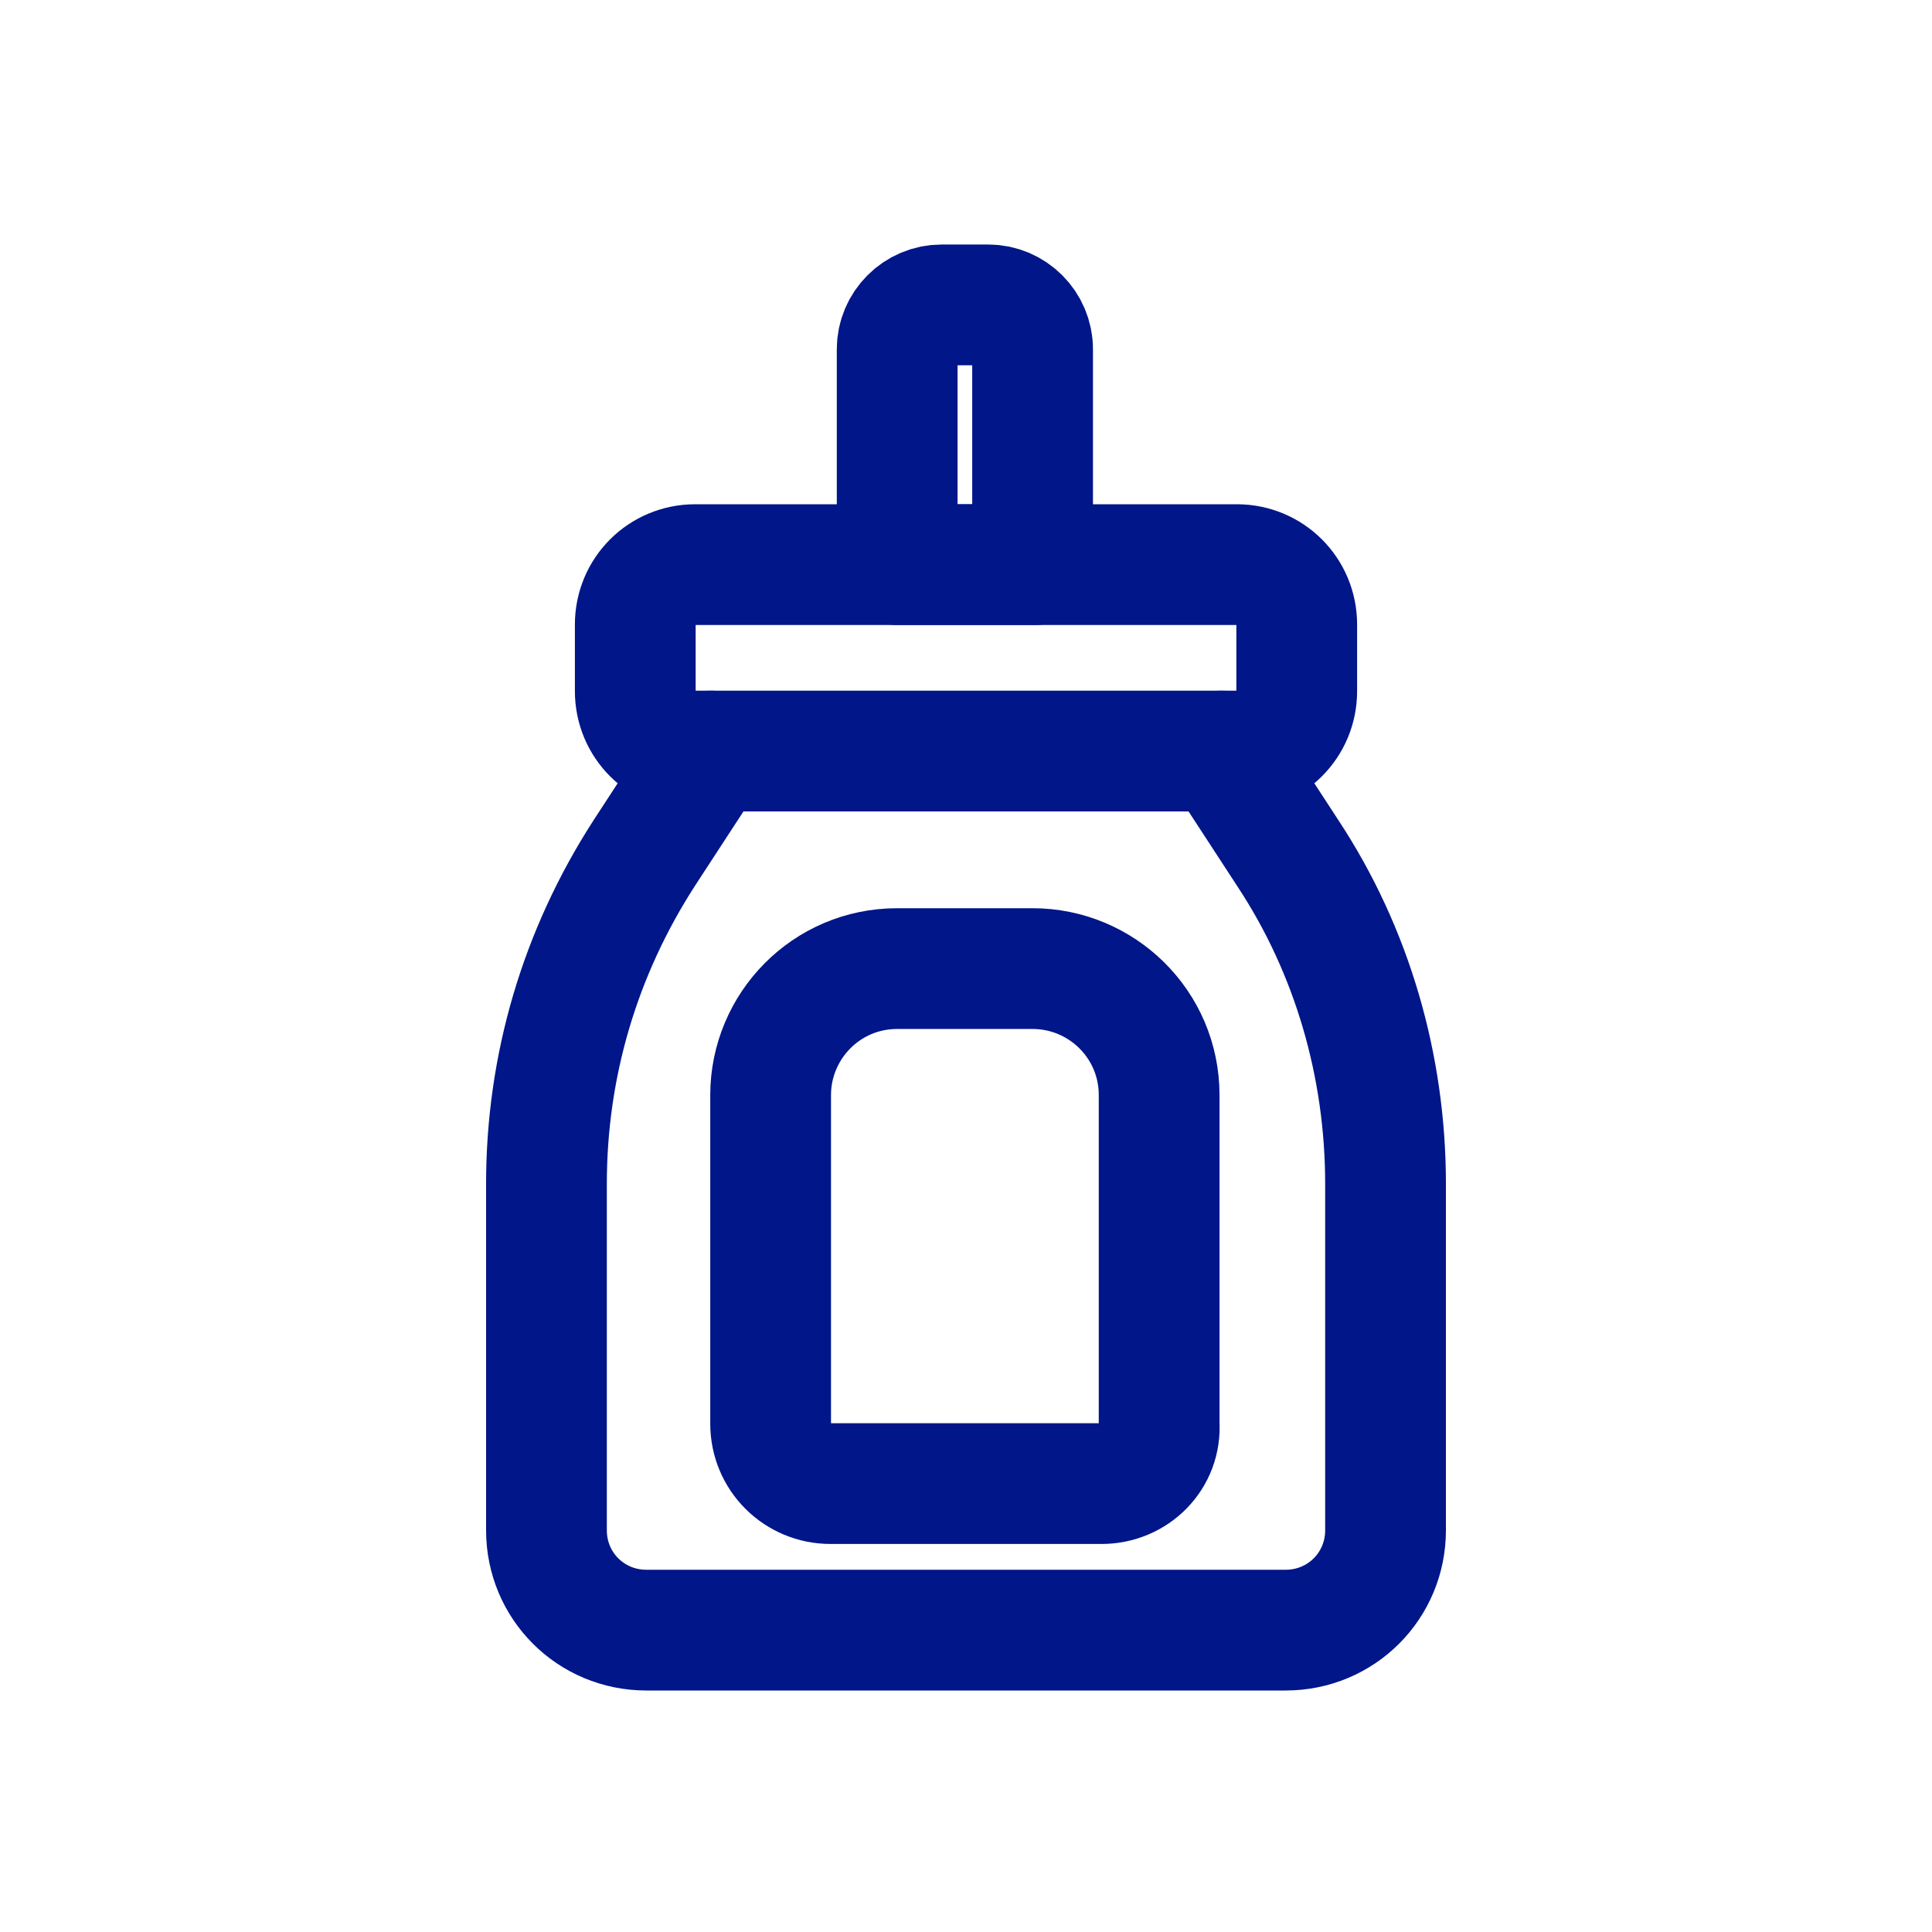
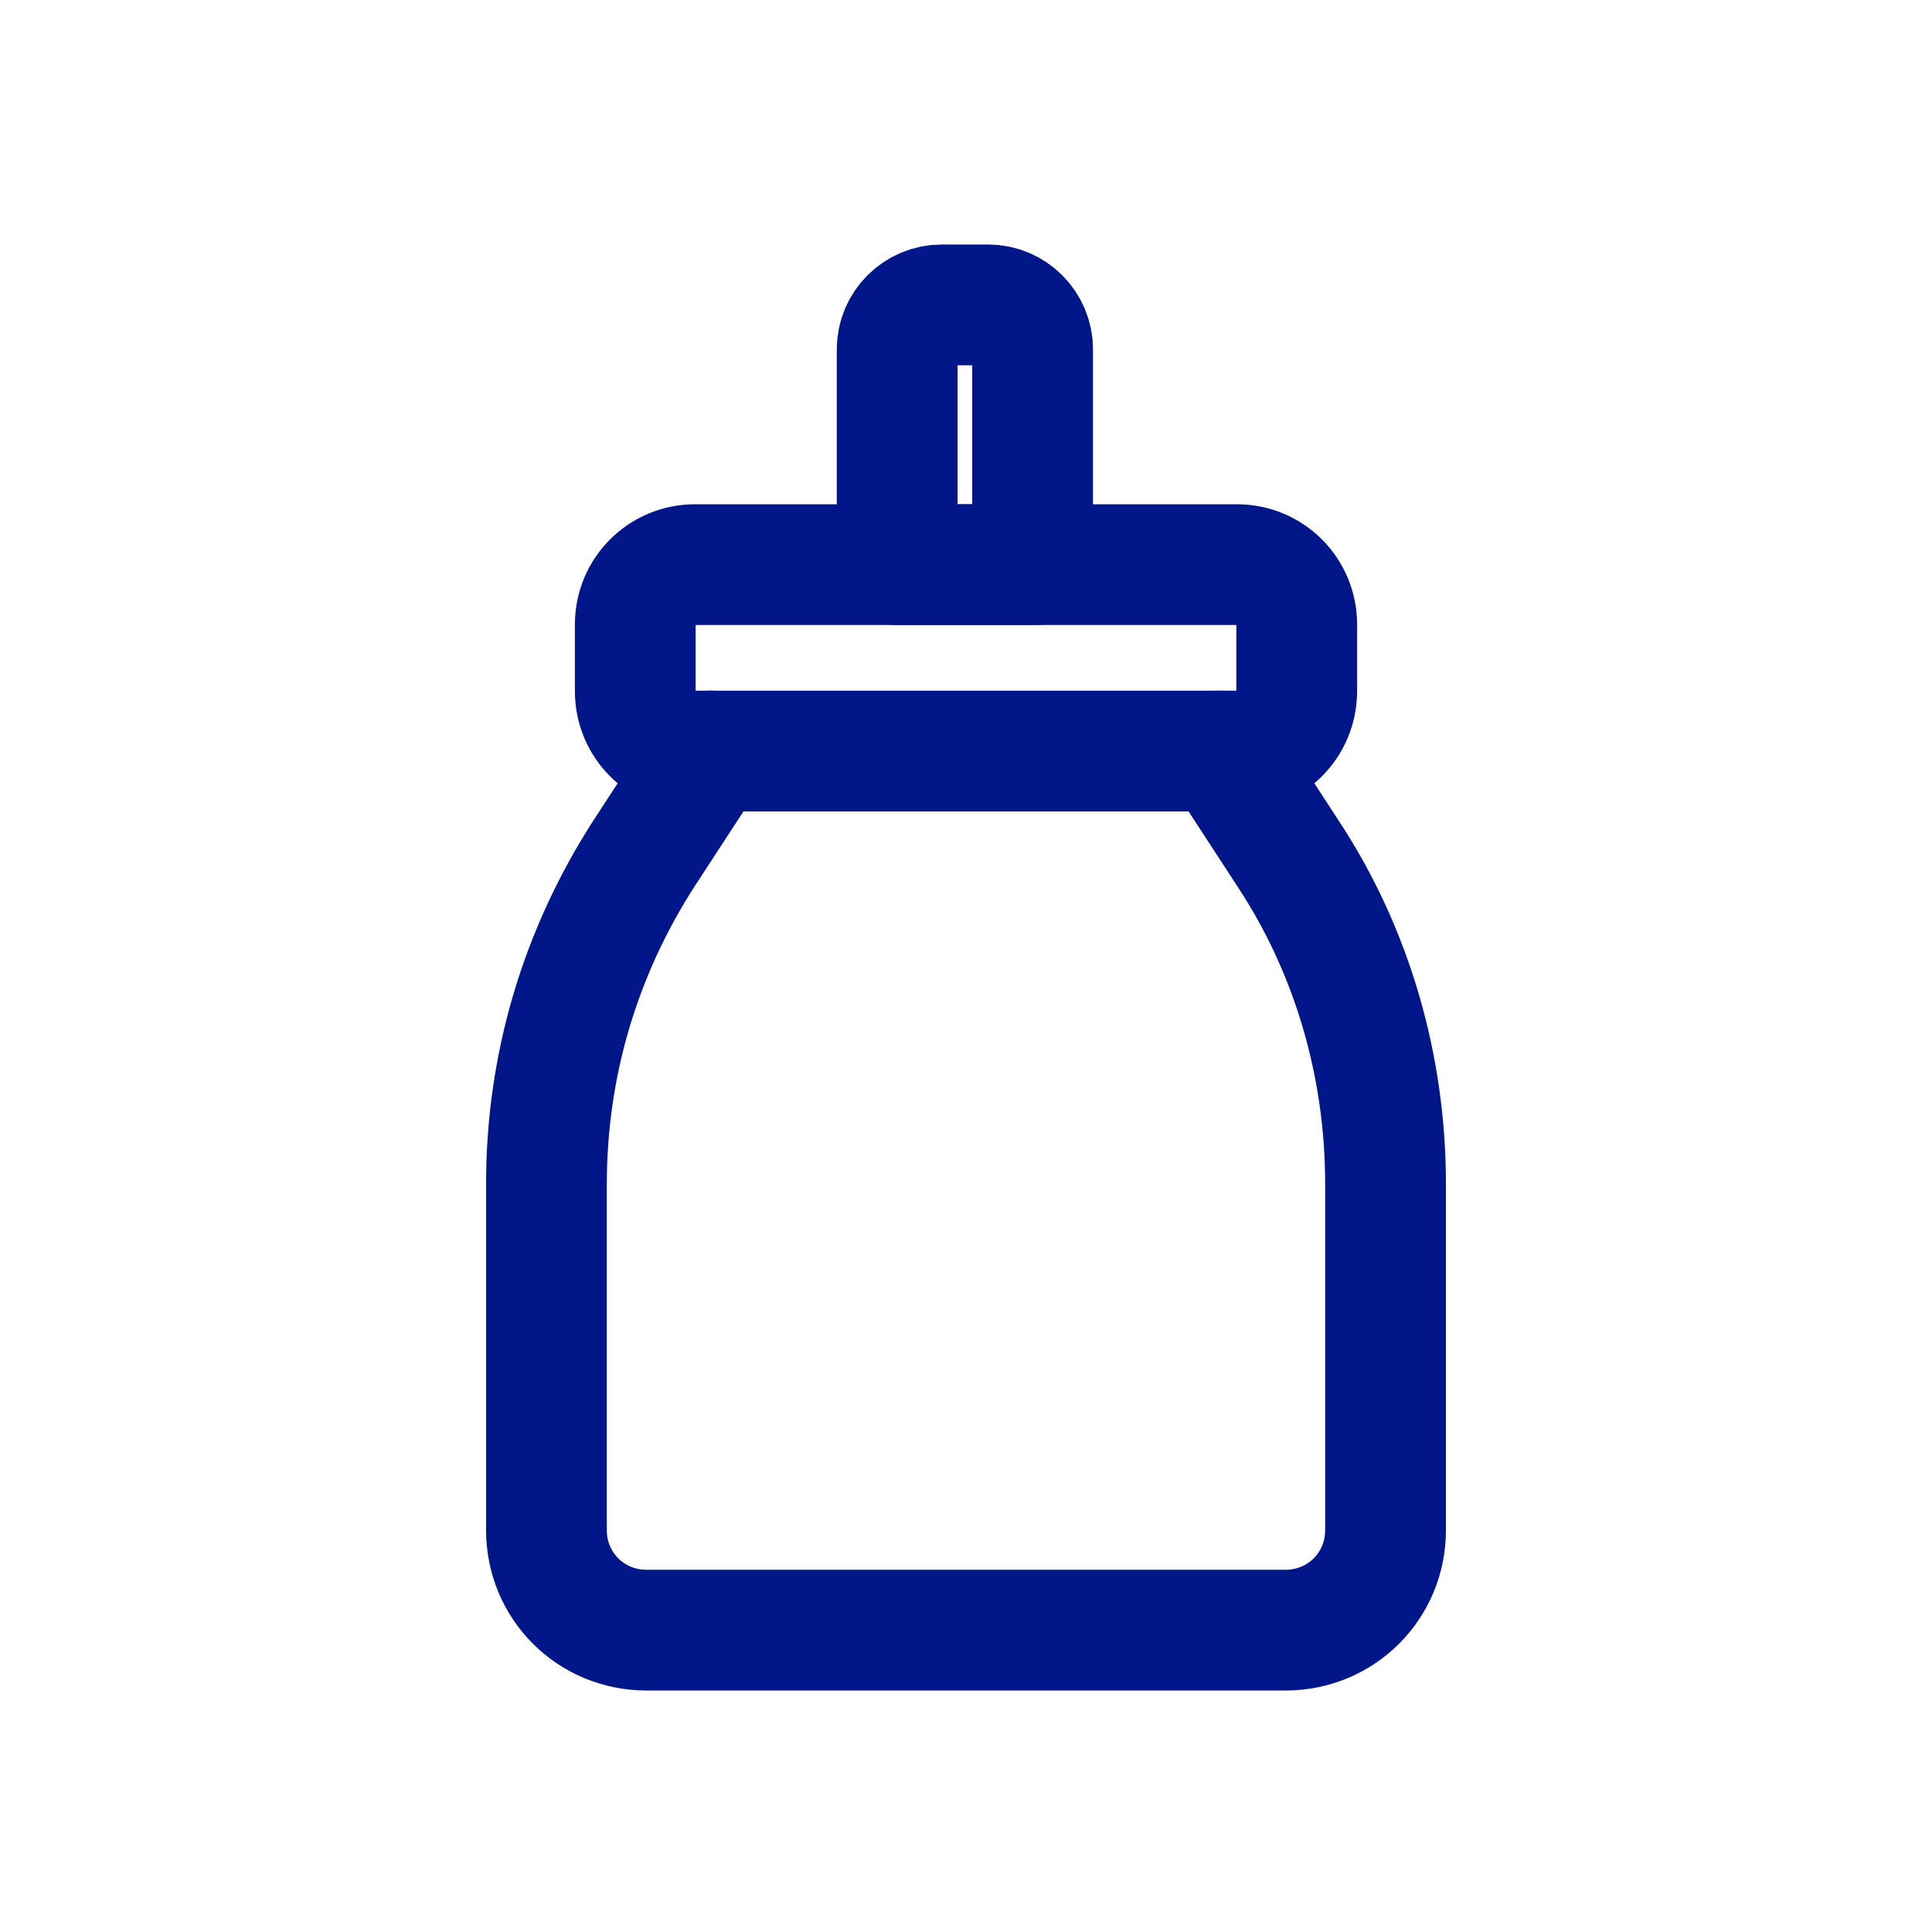
<svg xmlns="http://www.w3.org/2000/svg" width="32" height="32" viewBox="0 0 32 32" fill="none">
  <path d="M20.228 12.44L21.331 14.132C22.398 15.749 22.949 17.661 22.949 19.61V25.346C22.949 26.265 22.214 27 21.294 27H10.706C9.786 27 9.051 26.265 9.051 25.346V19.61C9.051 17.661 9.602 15.786 10.669 14.132L11.772 12.44" stroke="#001689" stroke-width="2" stroke-miterlimit="10" stroke-linecap="round" stroke-linejoin="round" />
  <path d="M20.486 12.44H11.514C10.963 12.44 10.522 11.999 10.522 11.447V10.345C10.522 9.793 10.963 9.352 11.514 9.352H20.486C21.037 9.352 21.478 9.793 21.478 10.345V11.447C21.478 11.999 21.037 12.44 20.486 12.44Z" stroke="#001689" stroke-width="2" stroke-miterlimit="10" stroke-linecap="round" stroke-linejoin="round" />
-   <path d="M17.14 9.352H14.86V5.785C14.86 5.381 15.191 5.05 15.596 5.05H16.368C16.772 5.05 17.103 5.381 17.103 5.785V9.352H17.14Z" stroke="#001689" stroke-width="2" stroke-miterlimit="10" stroke-linecap="round" stroke-linejoin="round" />
-   <path d="M18.243 24.573H13.757C13.206 24.573 12.764 24.132 12.764 23.581V18.139C12.764 16.999 13.684 16.043 14.86 16.043H17.103C18.243 16.043 19.199 16.963 19.199 18.139V23.581C19.235 24.132 18.794 24.573 18.243 24.573Z" stroke="#001689" stroke-width="2" stroke-miterlimit="10" stroke-linecap="round" stroke-linejoin="round" />
+   <path d="M17.14 9.352H14.86V5.785C14.86 5.381 15.191 5.05 15.596 5.05H16.368C16.772 5.05 17.103 5.381 17.103 5.785V9.352H17.14" stroke="#001689" stroke-width="2" stroke-miterlimit="10" stroke-linecap="round" stroke-linejoin="round" />
</svg>